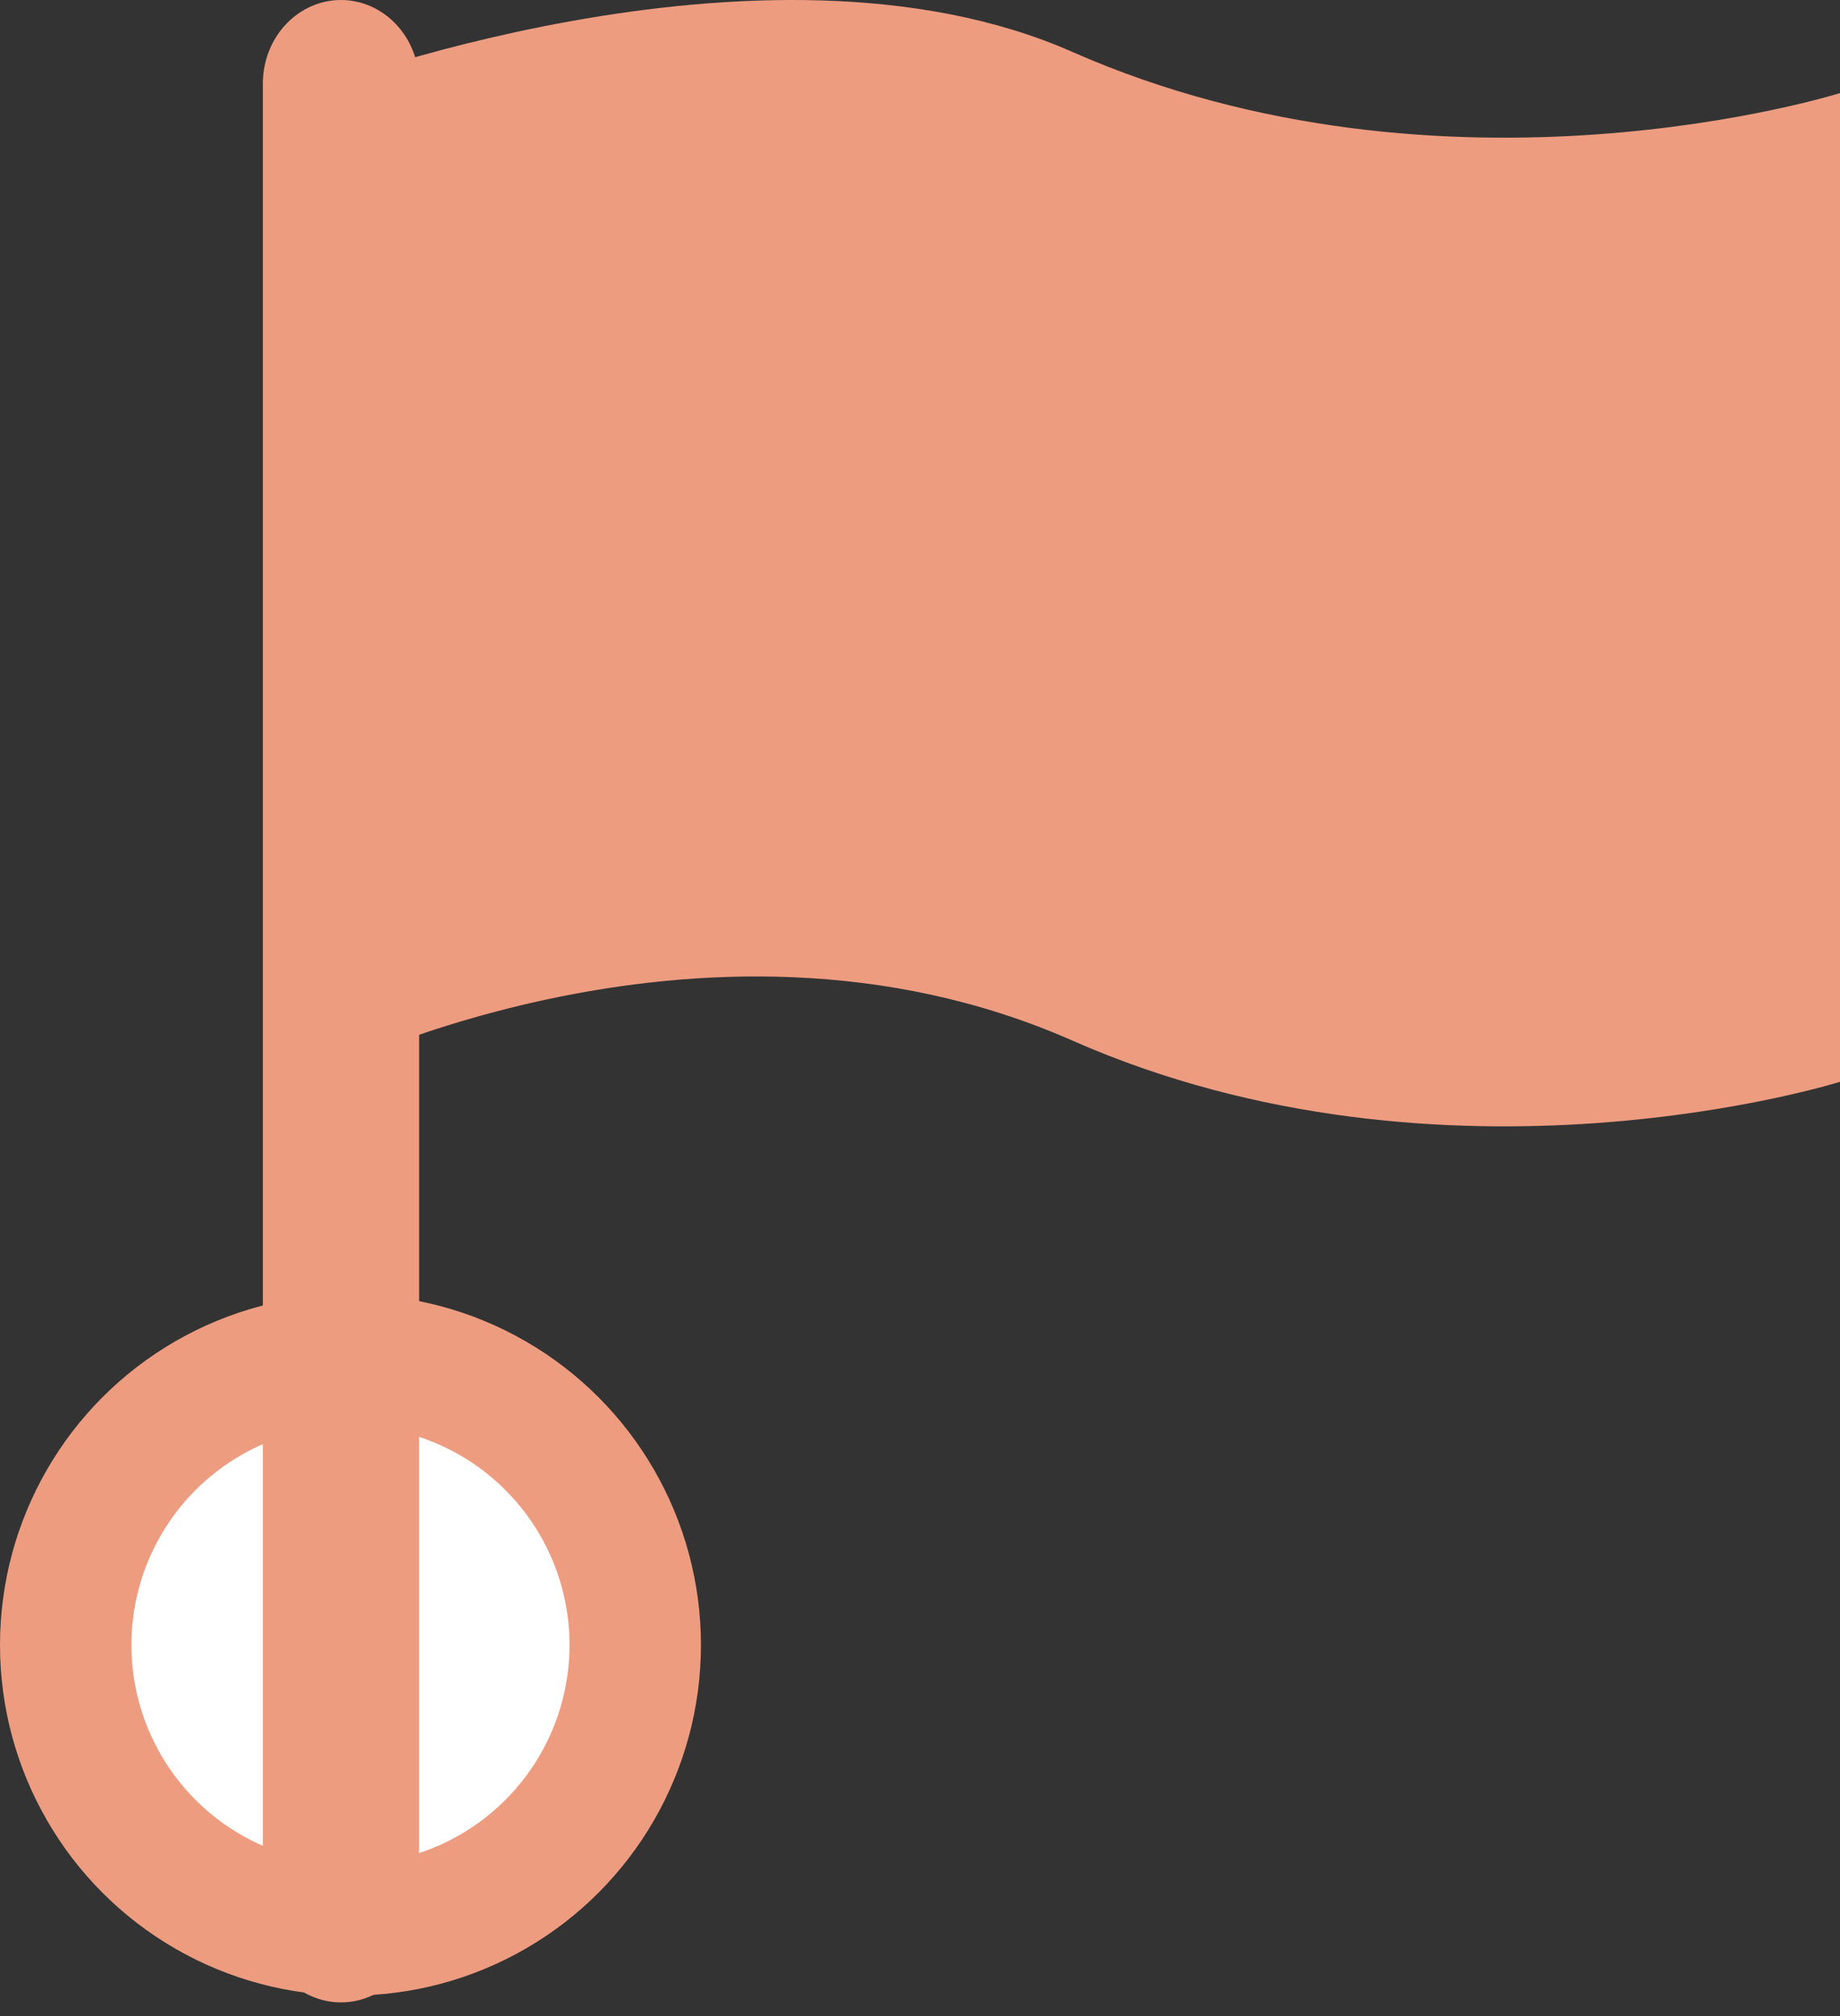
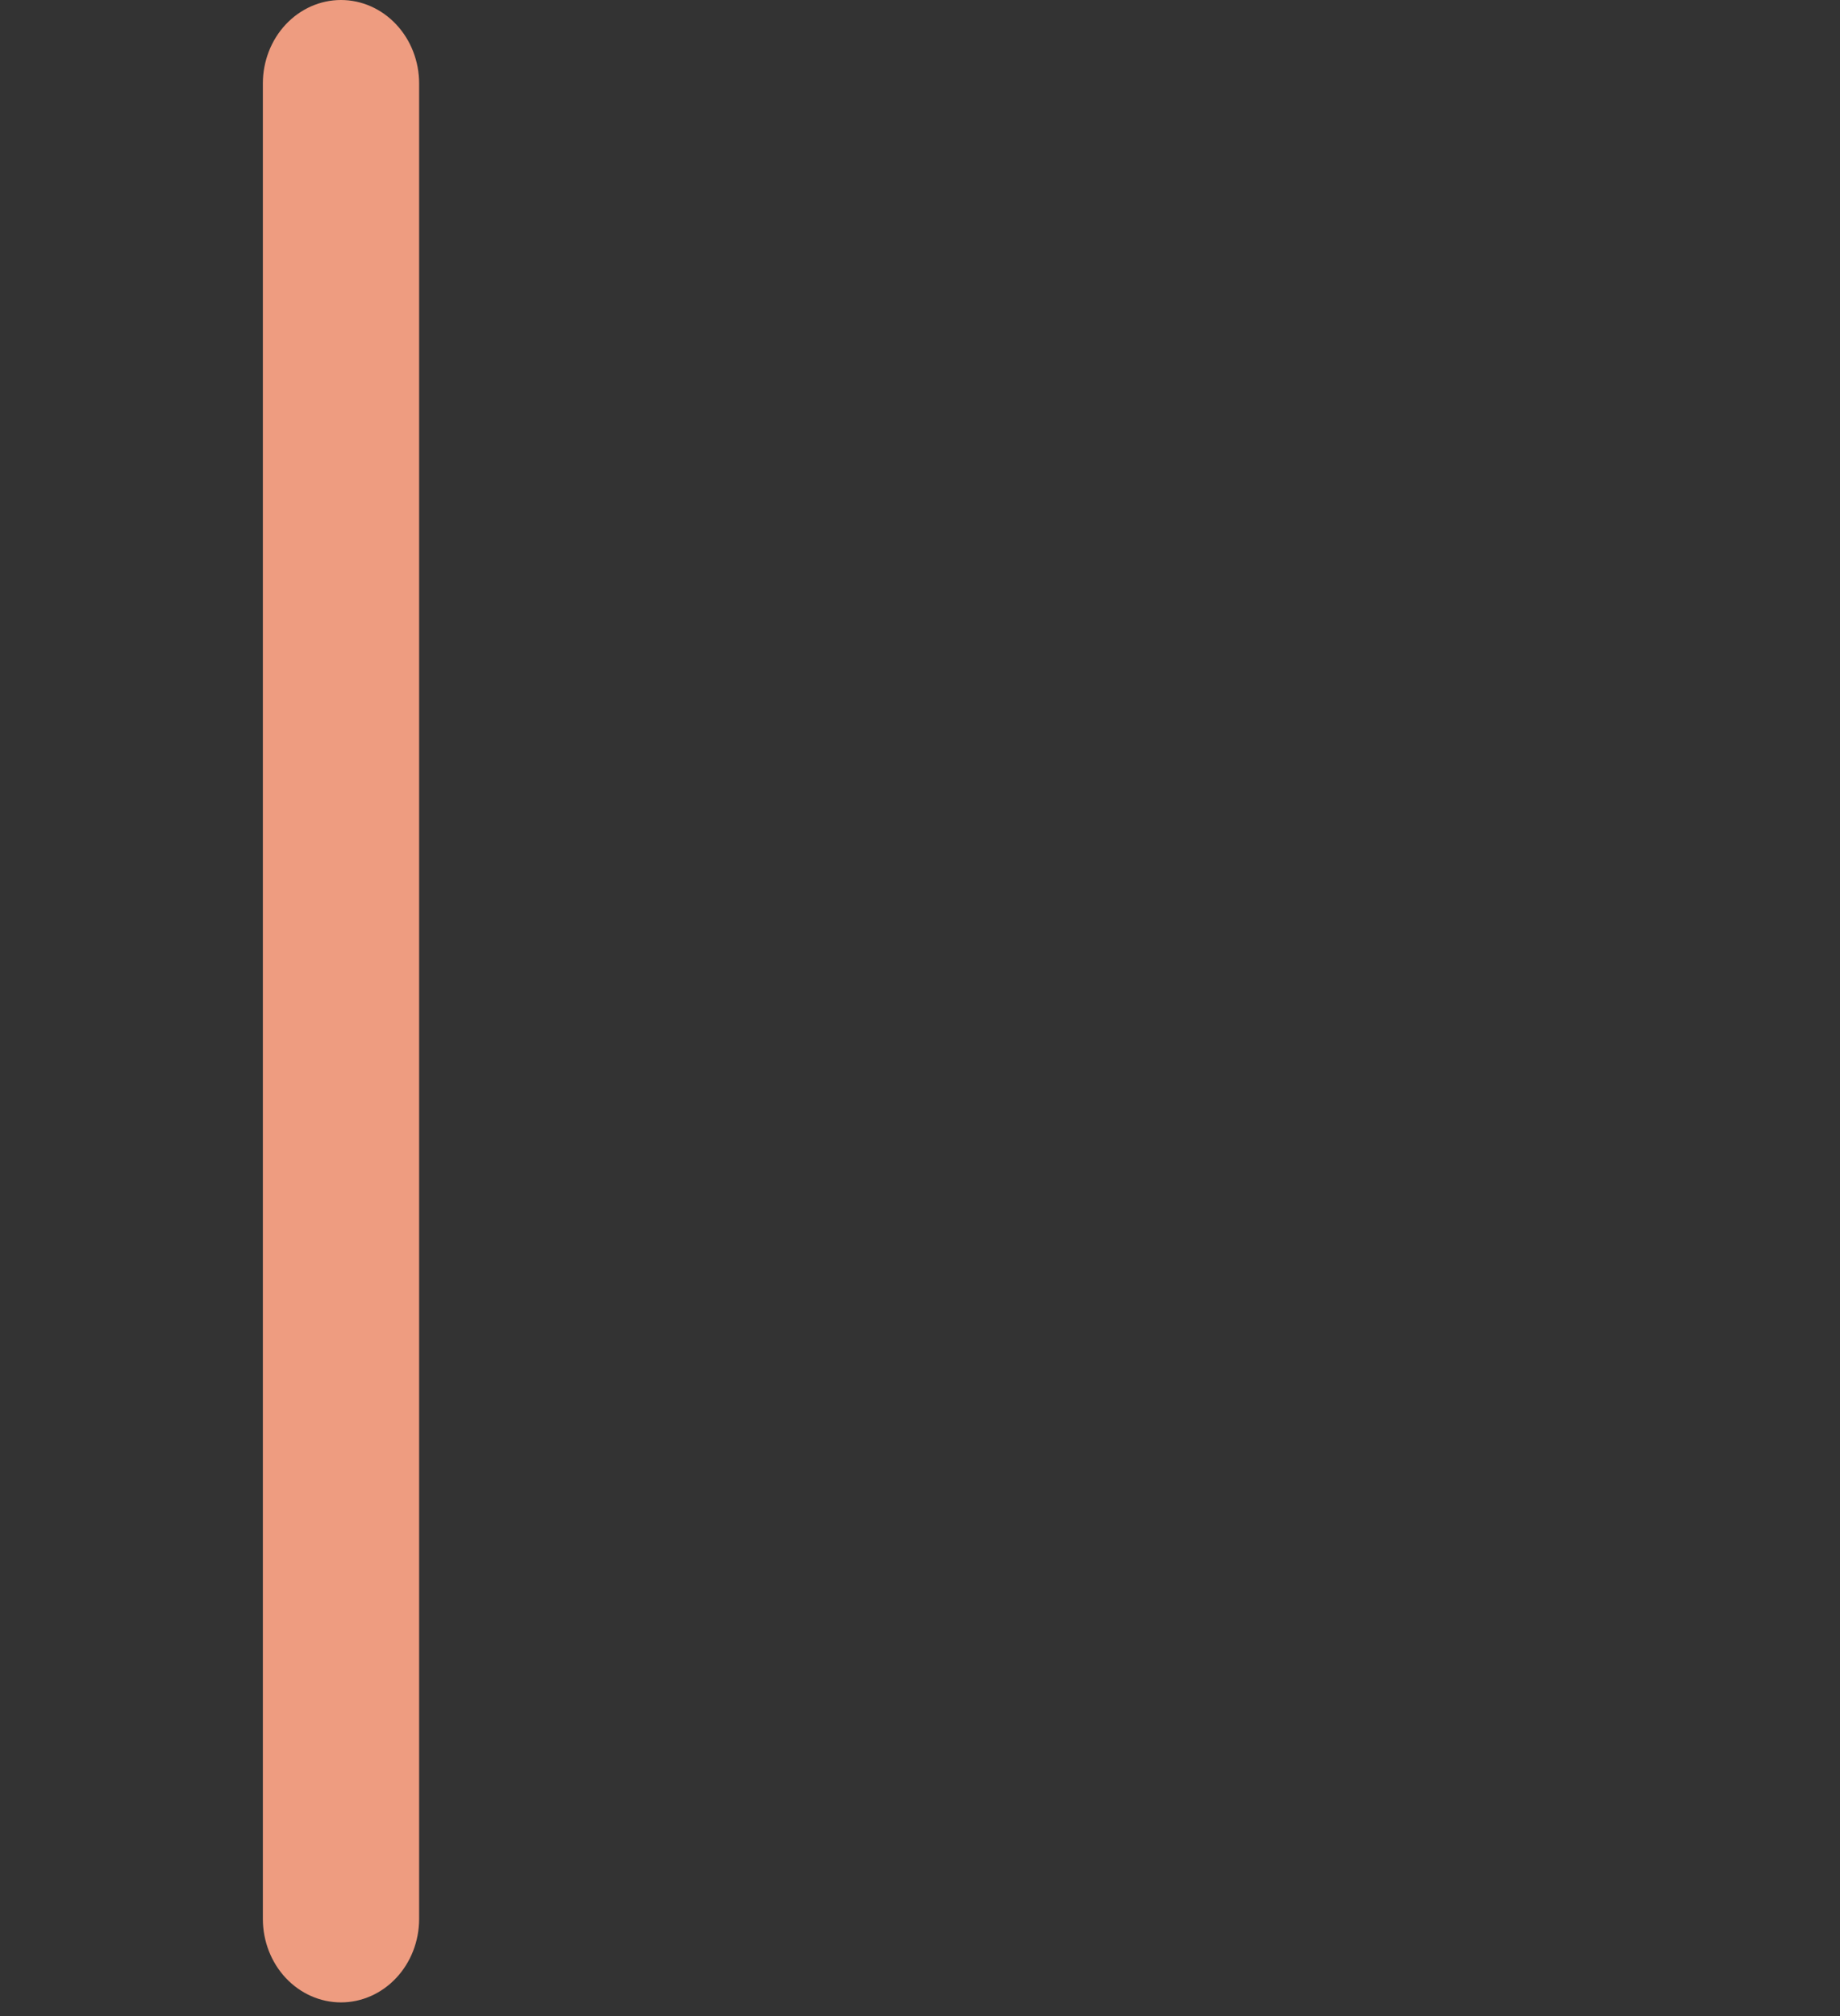
<svg xmlns="http://www.w3.org/2000/svg" width="42" height="46" viewBox="0 0 42 46" fill="none">
  <rect x="0" y="0" width="42" height="46" fill="#333333" stroke="none" />
-   <circle cx="8" cy="37.533" r="6.5" fill="white" stroke="#EE9C80" stroke-width="3" />
  <path d="M7.783 45.688C7.31 45.688 6.857 45.487 6.522 45.13C6.188 44.773 6 44.289 6 43.784V1.904C6 1.399 6.188 0.915 6.522 0.558C6.857 0.201 7.31 0 7.783 0C8.256 0 8.71 0.201 9.044 0.558C9.379 0.915 9.567 1.399 9.567 1.904V43.784C9.567 44.289 9.379 44.773 9.044 45.13C8.71 45.487 8.256 45.688 7.783 45.688Z" fill="#EE9C80" />
-   <path d="M42 24.683C42 24.683 33.023 27.508 24.474 23.741C15.924 19.972 6.947 24.683 6.947 24.683V2.124C6.947 2.124 17.374 -1.947 24.474 1.183C33.023 4.95 42 2.124 42 2.124V24.683Z" fill="#EE9C80" />
</svg>